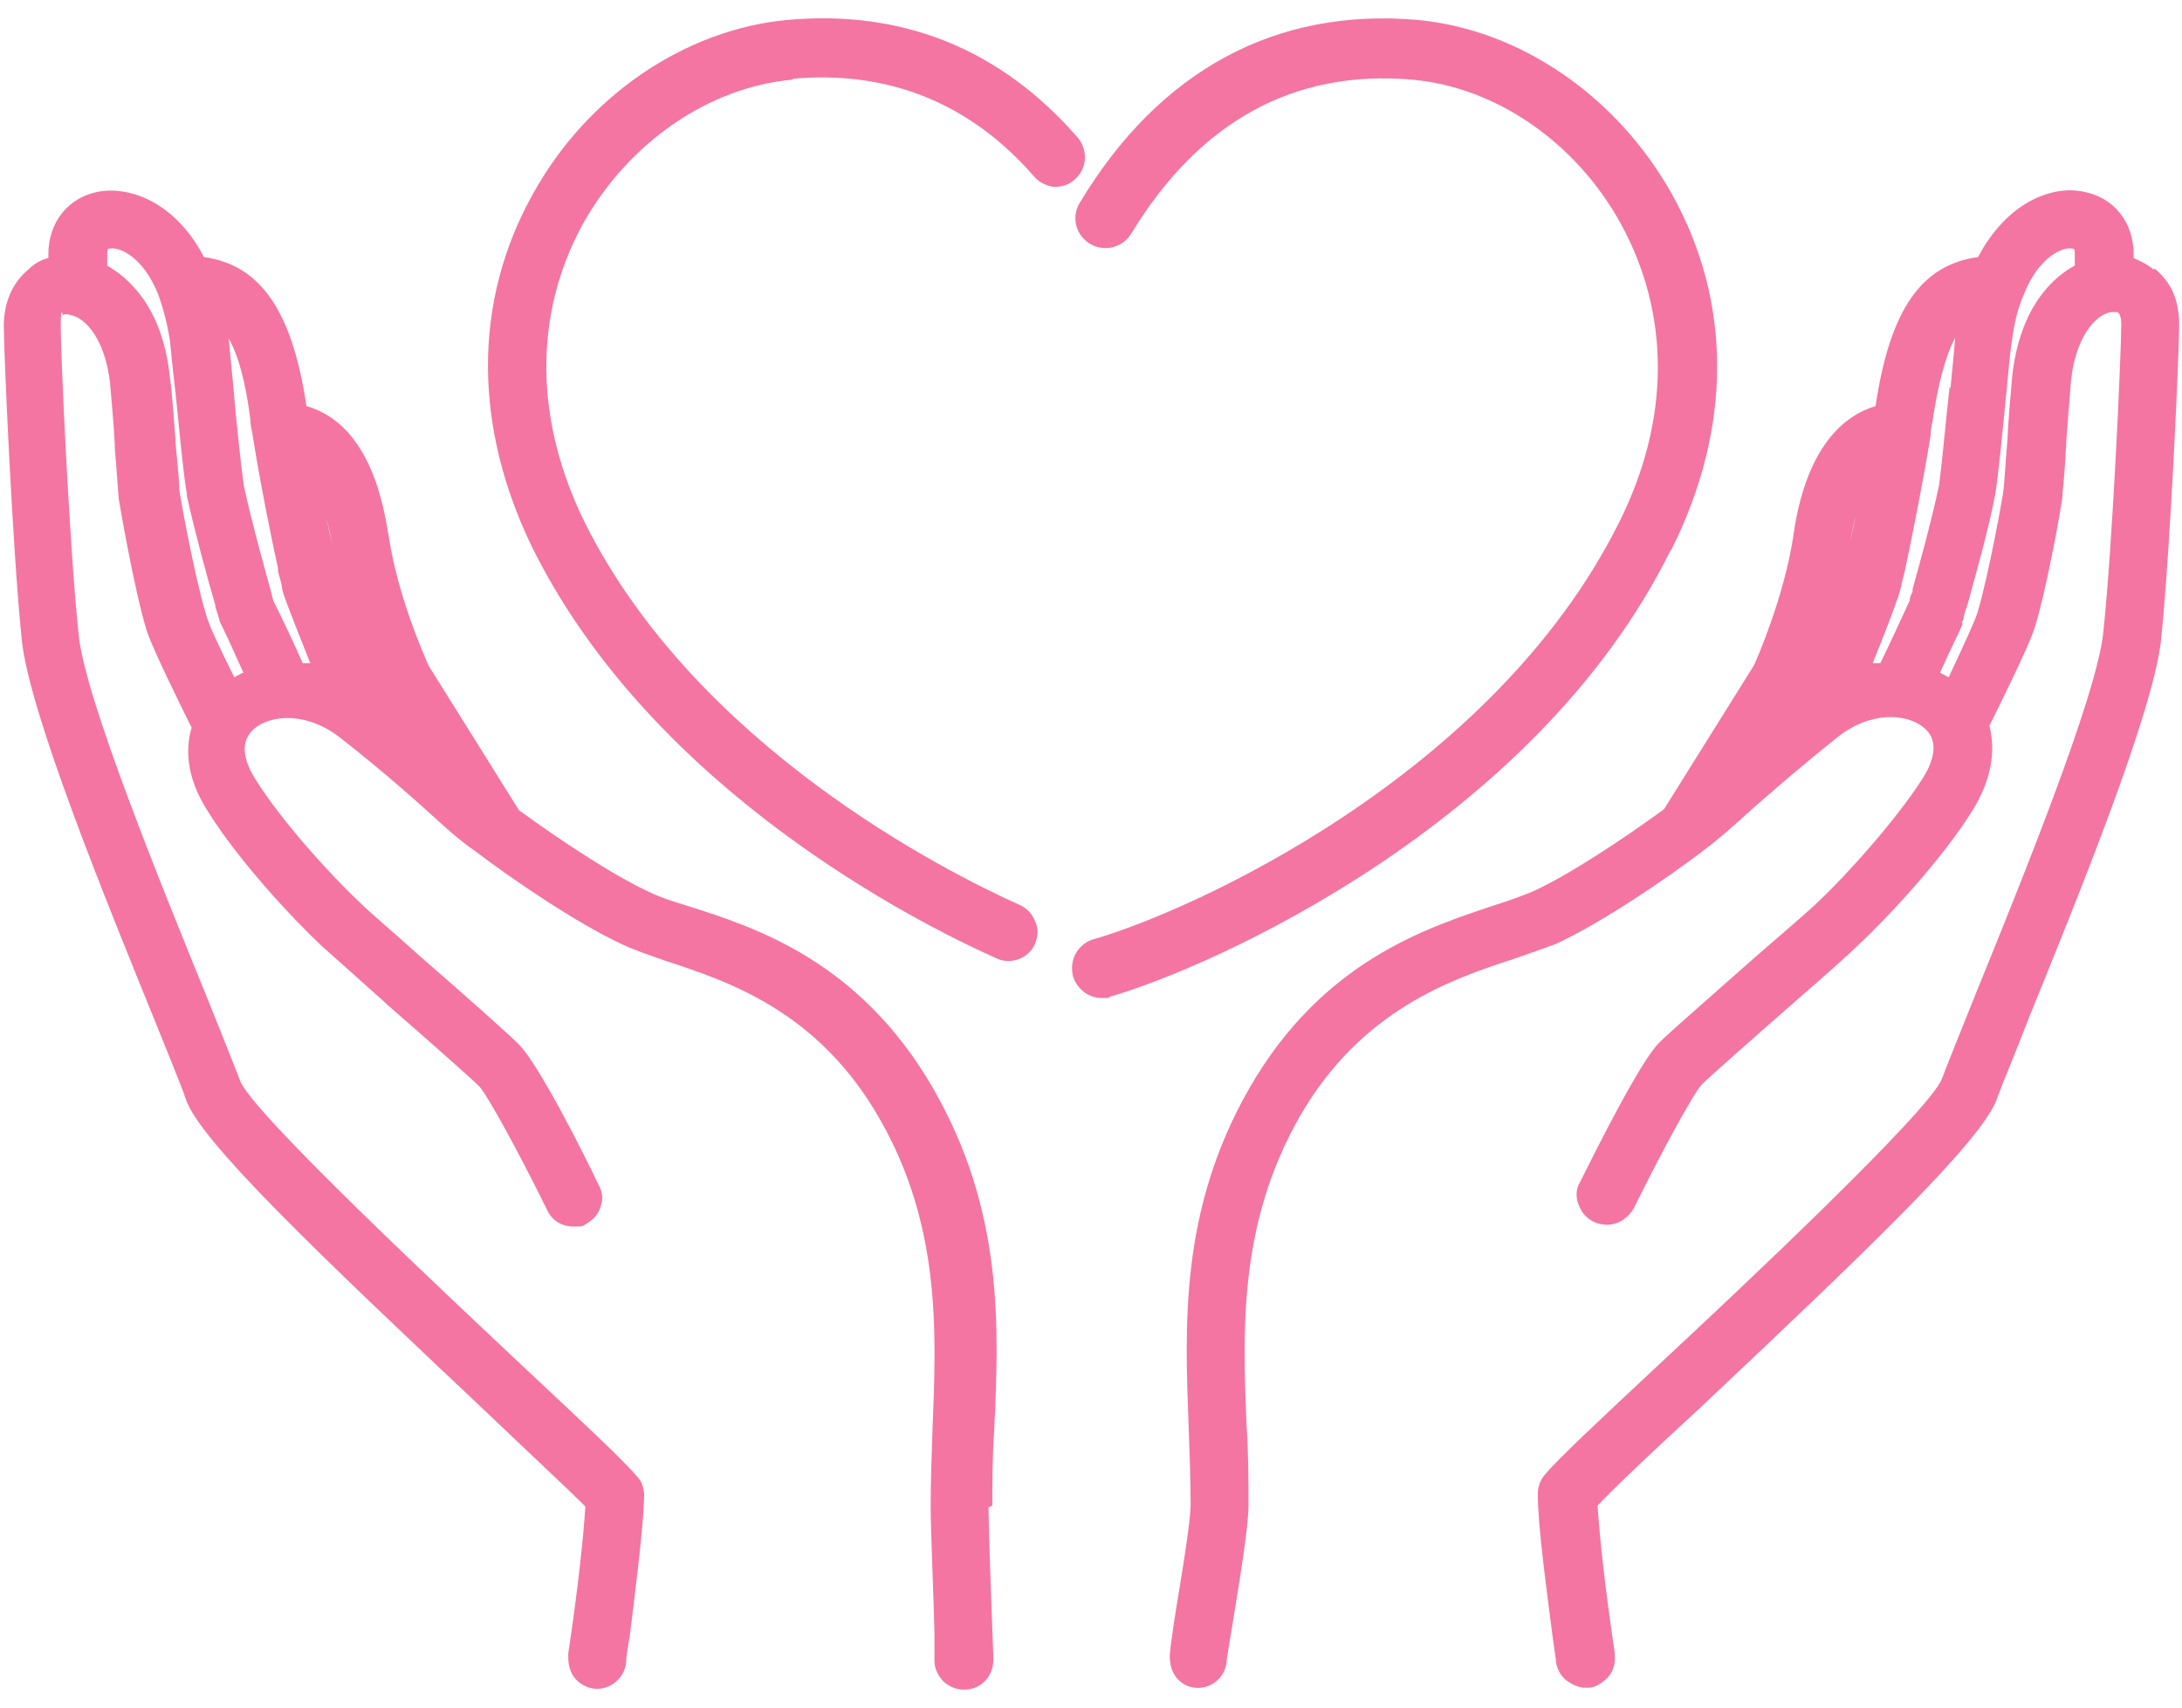
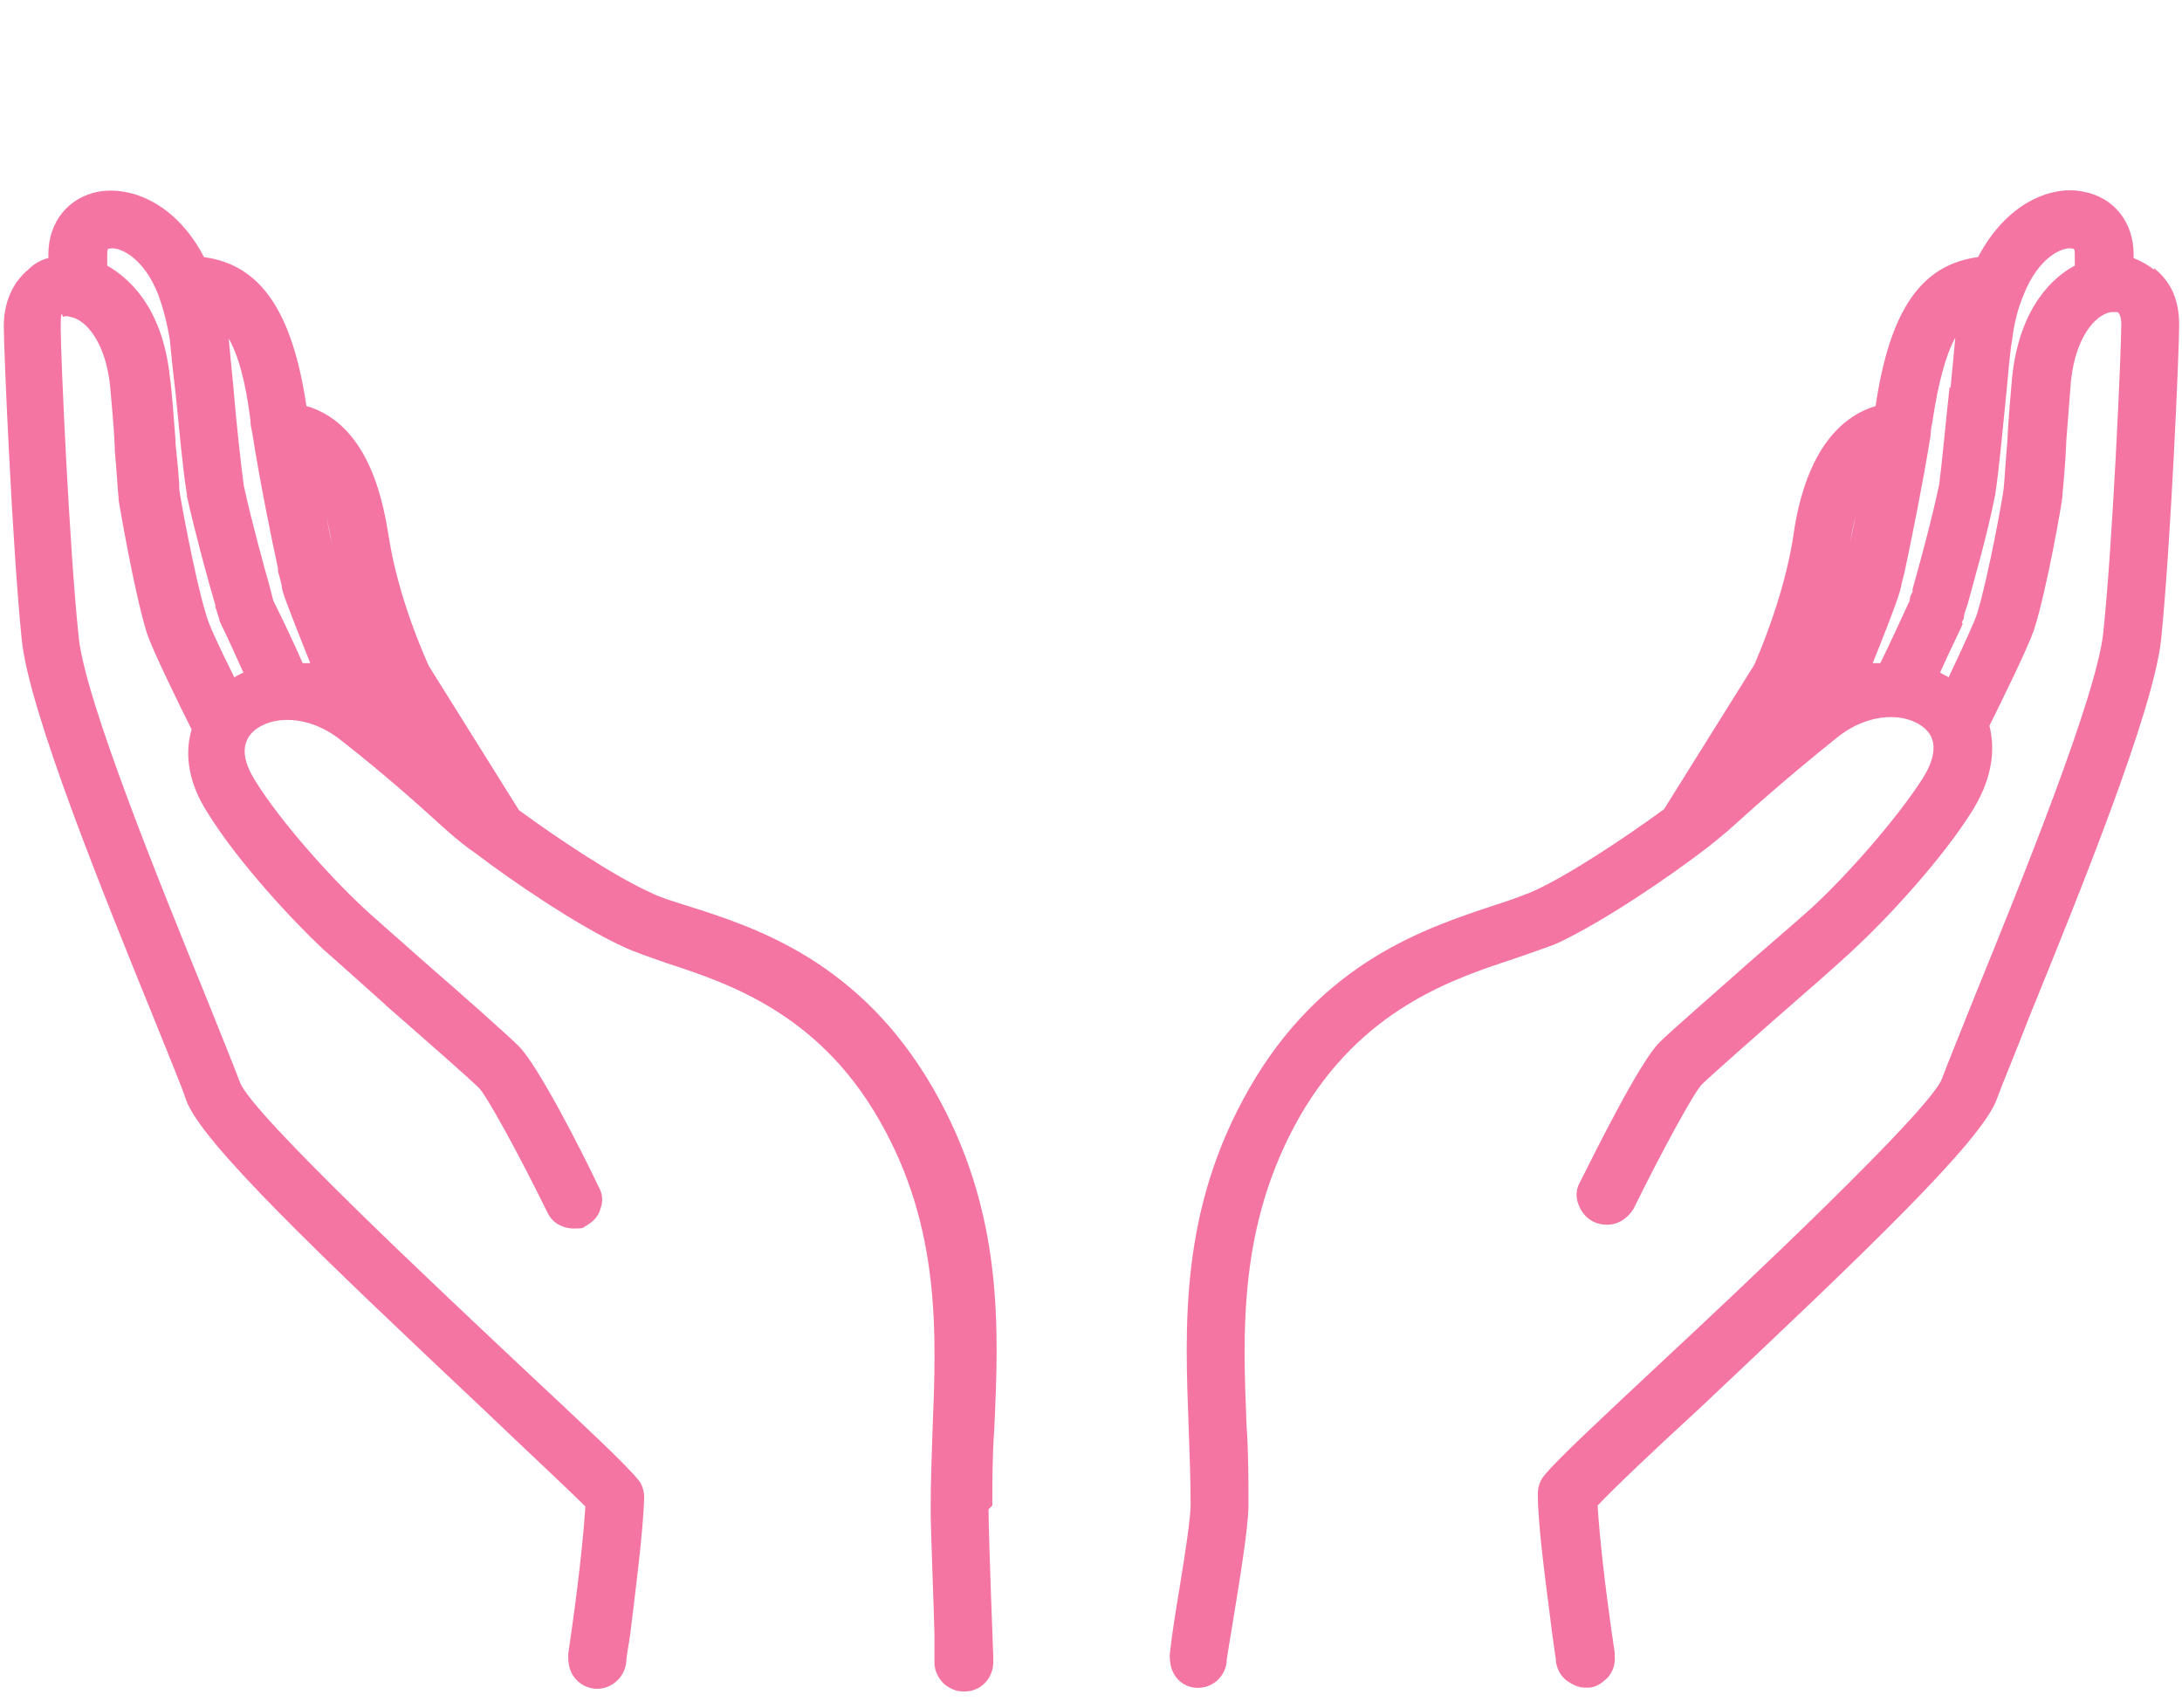
<svg xmlns="http://www.w3.org/2000/svg" id="_レイヤー_1" data-name="レイヤー_1" version="1.1" viewBox="0 0 230 180">
  <defs>
    <style>
      .st0 {
        fill: #f475a1;
      }
    </style>
  </defs>
  <g id="_レイヤー_11" data-name="_レイヤー_1">
    <g>
-       <path class="st0" d="M83.6,8.3c10.1-.9,18.7,2.6,25.4,10.3.5.6,1.3,1,2.1,1.1.8,0,1.6-.2,2.2-.8,1.3-1.1,1.4-3.1.3-4.4-8.1-9.3-18.4-13.5-30.6-12.4-10.8,1-21.1,8-26.8,18.3-6.4,11.4-6.3,24.7,0,37.5,12.7,25.4,40.5,39.4,48.8,43.1.4.2.8.3,1.3.3,1.2,0,2.3-.7,2.8-1.8.3-.8.4-1.6,0-2.4-.3-.8-.9-1.4-1.6-1.7-7.8-3.5-34-16.7-45.8-40.2-5.4-10.9-5.5-22.1-.2-31.7,4.8-8.5,13.2-14.3,22-15.1h0Z" />
-       <path class="st0" d="M176.2,57.9c6.4-12.8,6.4-26.1,0-37.5-5.8-10.3-16-17.3-26.8-18.3-14.9-1.3-27.2,5.3-35.6,19.3-.9,1.5-.4,3.4,1.1,4.3,1.5.9,3.4.4,4.3-1,7.2-11.9,17.2-17.4,29.7-16.3,8.8.8,17.2,6.6,21.9,15.1,5.3,9.6,5.3,20.8-.2,31.7-13.4,26.7-45.2,40.9-55.3,43.8-.8.2-1.5.8-1.9,1.5s-.5,1.6-.3,2.4c.4,1.3,1.6,2.3,3,2.3s.6,0,.8-.1c10.8-3.1,44.8-18.2,59.1-46.9h0Z" />
      <path class="st0" d="M227,28.4c-.6-.5-1.4-.9-2.1-1.2v-.4c0-3.4-2.1-6-5.3-6.6-3.4-.7-8.1,1.2-11.1,6.9-6,.8-9.3,5.6-10.8,15.7-6.9,2.1-8.3,11-8.7,13.9-1,6.3-3.7,12.5-4.1,13.4l-9.5,15.2c-4.1,3-10.1,7-13.9,8.7-1,.4-2.3.9-3.9,1.4-7.2,2.4-18.2,5.9-25.9,19.3-7.4,12.9-6.8,25.1-6.4,35.9.1,2.8.2,5.5.2,8,0,1.5-.6,5.3-1.2,9-.4,2.4-.8,4.9-1,6.8,0,.8.1,1.6.6,2.3s1.2,1.1,2,1.2c1.7.2,3.2-1,3.4-2.7v-.2c.1-.6.3-2,.6-3.7.7-4.3,1.7-10.3,1.7-12.6,0-2.7,0-5.5-.2-8.4-.4-9.9-.9-21.2,5.6-32.6,6.5-11.3,16.1-14.5,22.5-16.6,1.7-.6,3.2-1.1,4.5-1.6,5-2.3,12.1-7.2,15.5-9.8.8-.6,1.9-1.5,2.6-2.1l.9-.8c2.3-2.1,6.2-5.5,10.7-9.1,3.4-2.7,7.3-2.6,9.2-.9,1.6,1.4.8,3.6-.2,5.2-2.8,4.4-8.1,10.3-11.1,13.1-.8.8-3.6,3.2-6.6,5.8-4.4,3.9-9,7.9-10.1,9-2,2-6.5,11-8.4,14.8-.4.7-.4,1.6-.1,2.3.3.8.8,1.4,1.6,1.8.4.2.9.3,1.4.3,1.2,0,2.2-.7,2.8-1.7,3.1-6.3,6.4-12.3,7.2-13.1s5.9-5.3,9.9-8.8c3-2.6,5.8-5.1,6.6-5.9,3-2.8,8.9-9.1,12.1-14.3,2.3-3.8,2.2-6.8,1.7-8.8,1.3-2.6,4-8.1,4.7-10.1,1.4-4.4,3-13.7,3-14.1,0,0,0-.1,0-.2.1-1,.3-3.2.4-5.4v-.2c.2-2.5.4-5.2.5-6.4.5-4.5,2.5-6.9,4.2-7.2.3,0,.6,0,.7,0,.2.1.4.5.4,1.3,0,2.7-.9,23.1-1.9,32.5-.7,6.7-8.7,26.4-13.5,38.2-1.6,4-2.9,7.2-3.5,8.8-1.2,3.3-21.3,22.2-29.9,30.2-6.2,5.8-10.7,10-12,11.6-.5.6-.7,1.3-.7,2,0,3.6,1,10.5,1.5,14.6.2,1.3.3,2.3.4,2.8v.2c.1.8.5,1.6,1.2,2.1.6.4,1.2.7,1.9.7s.2,0,.3,0c.8,0,1.5-.5,2.1-1.1.5-.6.8-1.4.7-2.2,0,0,0-.1,0-.4-1-6.7-1.6-12.2-1.8-15.5,1.8-1.9,5.9-5.8,10.7-10.2,17.4-16.4,29.9-28.3,31.4-32.7.5-1.4,1.9-4.7,3.4-8.6,5.2-12.8,13.1-32.2,13.9-39.8,1-9.8,1.9-30.3,1.9-33.1s-.9-4.6-2.6-6h0ZM195.6,54.4c-.2,1-.4,2-.6,2.8.2-1,.4-2,.6-2.8ZM205.5,40.8c-.4,3.6-.8,8.1-1.1,10.3-.8,3.8-2.1,8.5-2.8,11v.3c-.2.3-.3.6-.3.9-.7,1.5-2.1,4.6-3.1,6.6-.3,0-.6,0-.8,0,2.5-6.2,2.9-7.6,3-8.1,0-.2.2-.8.4-1.7h0c.7-3.3,1.9-9.2,2.7-14.2,0-.5.1-1,.2-1.5.6-4,1.4-7,2.4-8.8-.1,1.2-.3,3.2-.5,5.3h0ZM206.8,65.7c0-.2.2-.4.2-.6,0-.3.2-.8.4-1.4.7-2.6,2.1-7.4,2.9-11.5h0c.4-2.5.8-7,1.2-10.9.2-2.2.4-4.5.6-5.5.2-1.7.6-3.3,1.2-4.7,1.6-4.1,4.2-5.1,5.1-4.9.2,0,.3,0,.3.6v1.2c-2.1,1.1-5.8,4.2-6.6,11.7-.1,1.3-.4,4.2-.5,6.7-.2,2.2-.3,4.2-.4,5.1,0,.4-1.6,9.3-2.8,13.2-.3.9-1.4,3.3-3,6.7-.3-.2-.6-.3-.9-.5,1.2-2.7,2.1-4.4,2.4-5.2h0Z" />
-       <path class="st0" d="M104.6,158.7c0-2.6,0-5.2.2-8,.5-10.8,1-23-6.4-35.9-7.7-13.4-18.6-17-25.9-19.3-1.6-.5-2.9-.9-3.9-1.4-3.8-1.7-9.8-5.7-13.9-8.7l-9.5-15.2c-.4-.9-3.2-7.1-4.2-13.5-.5-3-1.8-11.9-8.7-13.9-1.5-10.1-4.9-14.9-10.8-15.7-2.9-5.6-7.6-7.5-11.1-6.9-3.2.6-5.3,3.2-5.3,6.6v.4c-.8.2-1.5.6-2.1,1.2-1.7,1.4-2.6,3.5-2.6,6s.9,23.4,1.9,33.1c.8,7.6,8.7,27,13.9,39.8h0c1.6,4,2.9,7.1,3.4,8.6,1.5,4.4,14,16.3,31.4,32.7,4.5,4.3,8.8,8.3,10.7,10.2-.2,3.3-.8,8.8-1.8,15.5,0,.2,0,.4,0,.4,0,.8.2,1.6.7,2.2.5.6,1.2,1,2,1.1,1.7.2,3.2-1.1,3.4-2.7v-.2c0-.5.2-1.5.4-2.8.5-4.1,1.4-11,1.5-14.6,0-.7-.2-1.5-.7-2-1.3-1.6-5.8-5.8-12-11.6-8.6-8.1-28.7-26.9-29.9-30.2-.6-1.6-1.9-4.8-3.5-8.8-4.8-11.8-12.8-31.4-13.5-38.1-1-9.4-1.9-29.8-1.9-32.5s.2-1.1.3-1.3c.1-.1.4-.1.7,0,1.7.3,3.7,2.7,4.2,7.2.1,1.3.4,4.2.5,6.5v.4c.2,2.1.3,4.1.4,5,0,0,0,.2,0,.2,0,0,1.6,9.6,3,14.1.7,2,3.4,7.5,4.7,10.1-.6,2-.7,5.1,1.7,8.8,3.2,5.2,9.1,11.5,12.1,14.3.9.8,3.5,3.1,6.5,5.8l.2.2c3.9,3.4,8.8,7.7,9.8,8.7.8.8,4.1,6.8,7.2,13.1.5,1.1,1.6,1.7,2.8,1.7s.9-.1,1.3-.3c.7-.4,1.3-1,1.5-1.8.3-.8.2-1.6-.2-2.3-1.8-3.8-6.4-12.8-8.4-14.8-1.1-1.1-5.7-5.2-10.2-9.1-2.9-2.6-5.7-5-6.5-5.8-3-2.8-8.3-8.6-11.1-13.1-1-1.6-1.8-3.7-.2-5.2,1.9-1.7,5.8-1.8,9.2.9,4.5,3.5,8.4,7,10.7,9.1l.9.8c.7.6,1.8,1.5,2.7,2.1,3.4,2.6,10.5,7.5,15.5,9.8,1.3.6,2.8,1.1,4.5,1.7,6.4,2.1,16,5.2,22.5,16.6,6.5,11.3,6,22.6,5.6,32.6-.1,2.9-.2,5.7-.2,8.4,0,2.3.3,9.1.4,13.2,0,1.5,0,2.6,0,3,0,.8.4,1.6,1,2.2.6.5,1.3.8,2,.8h.2c1.7,0,3-1.4,3-3.1v-.5c-.4-10.6-.5-14.4-.5-15.6h0ZM25.6,70.9c-.3.2-.6.3-.9.5-1.7-3.4-2.8-5.8-3-6.7-1.2-3.9-2.8-12.8-2.8-13.1,0-1-.2-2.9-.4-4.9v-.3c-.2-2.7-.4-5.4-.6-6.7-.8-7.5-4.5-10.5-6.6-11.7v-1.2c0-.6.1-.6.3-.6.9-.2,3.5.8,5.1,4.9.5,1.4.9,2.9,1.2,4.7.1,1,.3,3.1.6,5.6.4,3.9.8,8.4,1.2,10.7v.2c.9,4,2.2,8.8,3,11.5v.2c.2.5.3,1,.4,1.2,0,.2.1.4.2.6.5,1,1.6,3.4,2.4,5.2ZM24,35.5c1.1,1.8,1.9,4.8,2.4,8.8,0,.5.1.9.2,1.4h0c.8,5.1,2,11,2.7,14.2v.3c.2.8.4,1.4.4,1.6,0,.5.5,1.8,3,8.1-.3,0-.5,0-.8,0-.9-2.1-2.4-5.2-3.1-6.6l-.3-1.2c-.7-2.5-2-7.2-2.8-10.9-.3-2.2-.8-6.7-1.1-10.4-.2-2.1-.4-4-.5-5.2h0ZM35,57.3c-.2-.8-.4-1.8-.6-2.8.2.8.4,1.8.6,2.8Z" />
+       <path class="st0" d="M104.6,158.7c0-2.6,0-5.2.2-8,.5-10.8,1-23-6.4-35.9-7.7-13.4-18.6-17-25.9-19.3-1.6-.5-2.9-.9-3.9-1.4-3.8-1.7-9.8-5.7-13.9-8.7l-9.5-15.2c-.4-.9-3.2-7.1-4.2-13.5-.5-3-1.8-11.9-8.7-13.9-1.5-10.1-4.9-14.9-10.8-15.7-2.9-5.6-7.6-7.5-11.1-6.9-3.2.6-5.3,3.2-5.3,6.6v.4c-.8.2-1.5.6-2.1,1.2-1.7,1.4-2.6,3.5-2.6,6s.9,23.4,1.9,33.1c.8,7.6,8.7,27,13.9,39.8h0c1.6,4,2.9,7.1,3.4,8.6,1.5,4.4,14,16.3,31.4,32.7,4.5,4.3,8.8,8.3,10.7,10.2-.2,3.3-.8,8.8-1.8,15.5,0,.2,0,.4,0,.4,0,.8.2,1.6.7,2.2.5.6,1.2,1,2,1.1,1.7.2,3.2-1.1,3.4-2.7c0-.5.2-1.5.4-2.8.5-4.1,1.4-11,1.5-14.6,0-.7-.2-1.5-.7-2-1.3-1.6-5.8-5.8-12-11.6-8.6-8.1-28.7-26.9-29.9-30.2-.6-1.6-1.9-4.8-3.5-8.8-4.8-11.8-12.8-31.4-13.5-38.1-1-9.4-1.9-29.8-1.9-32.5s.2-1.1.3-1.3c.1-.1.4-.1.7,0,1.7.3,3.7,2.7,4.2,7.2.1,1.3.4,4.2.5,6.5v.4c.2,2.1.3,4.1.4,5,0,0,0,.2,0,.2,0,0,1.6,9.6,3,14.1.7,2,3.4,7.5,4.7,10.1-.6,2-.7,5.1,1.7,8.8,3.2,5.2,9.1,11.5,12.1,14.3.9.8,3.5,3.1,6.5,5.8l.2.2c3.9,3.4,8.8,7.7,9.8,8.7.8.8,4.1,6.8,7.2,13.1.5,1.1,1.6,1.7,2.8,1.7s.9-.1,1.3-.3c.7-.4,1.3-1,1.5-1.8.3-.8.2-1.6-.2-2.3-1.8-3.8-6.4-12.8-8.4-14.8-1.1-1.1-5.7-5.2-10.2-9.1-2.9-2.6-5.7-5-6.5-5.8-3-2.8-8.3-8.6-11.1-13.1-1-1.6-1.8-3.7-.2-5.2,1.9-1.7,5.8-1.8,9.2.9,4.5,3.5,8.4,7,10.7,9.1l.9.8c.7.6,1.8,1.5,2.7,2.1,3.4,2.6,10.5,7.5,15.5,9.8,1.3.6,2.8,1.1,4.5,1.7,6.4,2.1,16,5.2,22.5,16.6,6.5,11.3,6,22.6,5.6,32.6-.1,2.9-.2,5.7-.2,8.4,0,2.3.3,9.1.4,13.2,0,1.5,0,2.6,0,3,0,.8.4,1.6,1,2.2.6.5,1.3.8,2,.8h.2c1.7,0,3-1.4,3-3.1v-.5c-.4-10.6-.5-14.4-.5-15.6h0ZM25.6,70.9c-.3.2-.6.3-.9.5-1.7-3.4-2.8-5.8-3-6.7-1.2-3.9-2.8-12.8-2.8-13.1,0-1-.2-2.9-.4-4.9v-.3c-.2-2.7-.4-5.4-.6-6.7-.8-7.5-4.5-10.5-6.6-11.7v-1.2c0-.6.1-.6.3-.6.9-.2,3.5.8,5.1,4.9.5,1.4.9,2.9,1.2,4.7.1,1,.3,3.1.6,5.6.4,3.9.8,8.4,1.2,10.7v.2c.9,4,2.2,8.8,3,11.5v.2c.2.5.3,1,.4,1.2,0,.2.1.4.2.6.5,1,1.6,3.4,2.4,5.2ZM24,35.5c1.1,1.8,1.9,4.8,2.4,8.8,0,.5.1.9.2,1.4h0c.8,5.1,2,11,2.7,14.2v.3c.2.8.4,1.4.4,1.6,0,.5.5,1.8,3,8.1-.3,0-.5,0-.8,0-.9-2.1-2.4-5.2-3.1-6.6l-.3-1.2c-.7-2.5-2-7.2-2.8-10.9-.3-2.2-.8-6.7-1.1-10.4-.2-2.1-.4-4-.5-5.2h0ZM35,57.3c-.2-.8-.4-1.8-.6-2.8.2.8.4,1.8.6,2.8Z" />
    </g>
  </g>
</svg>